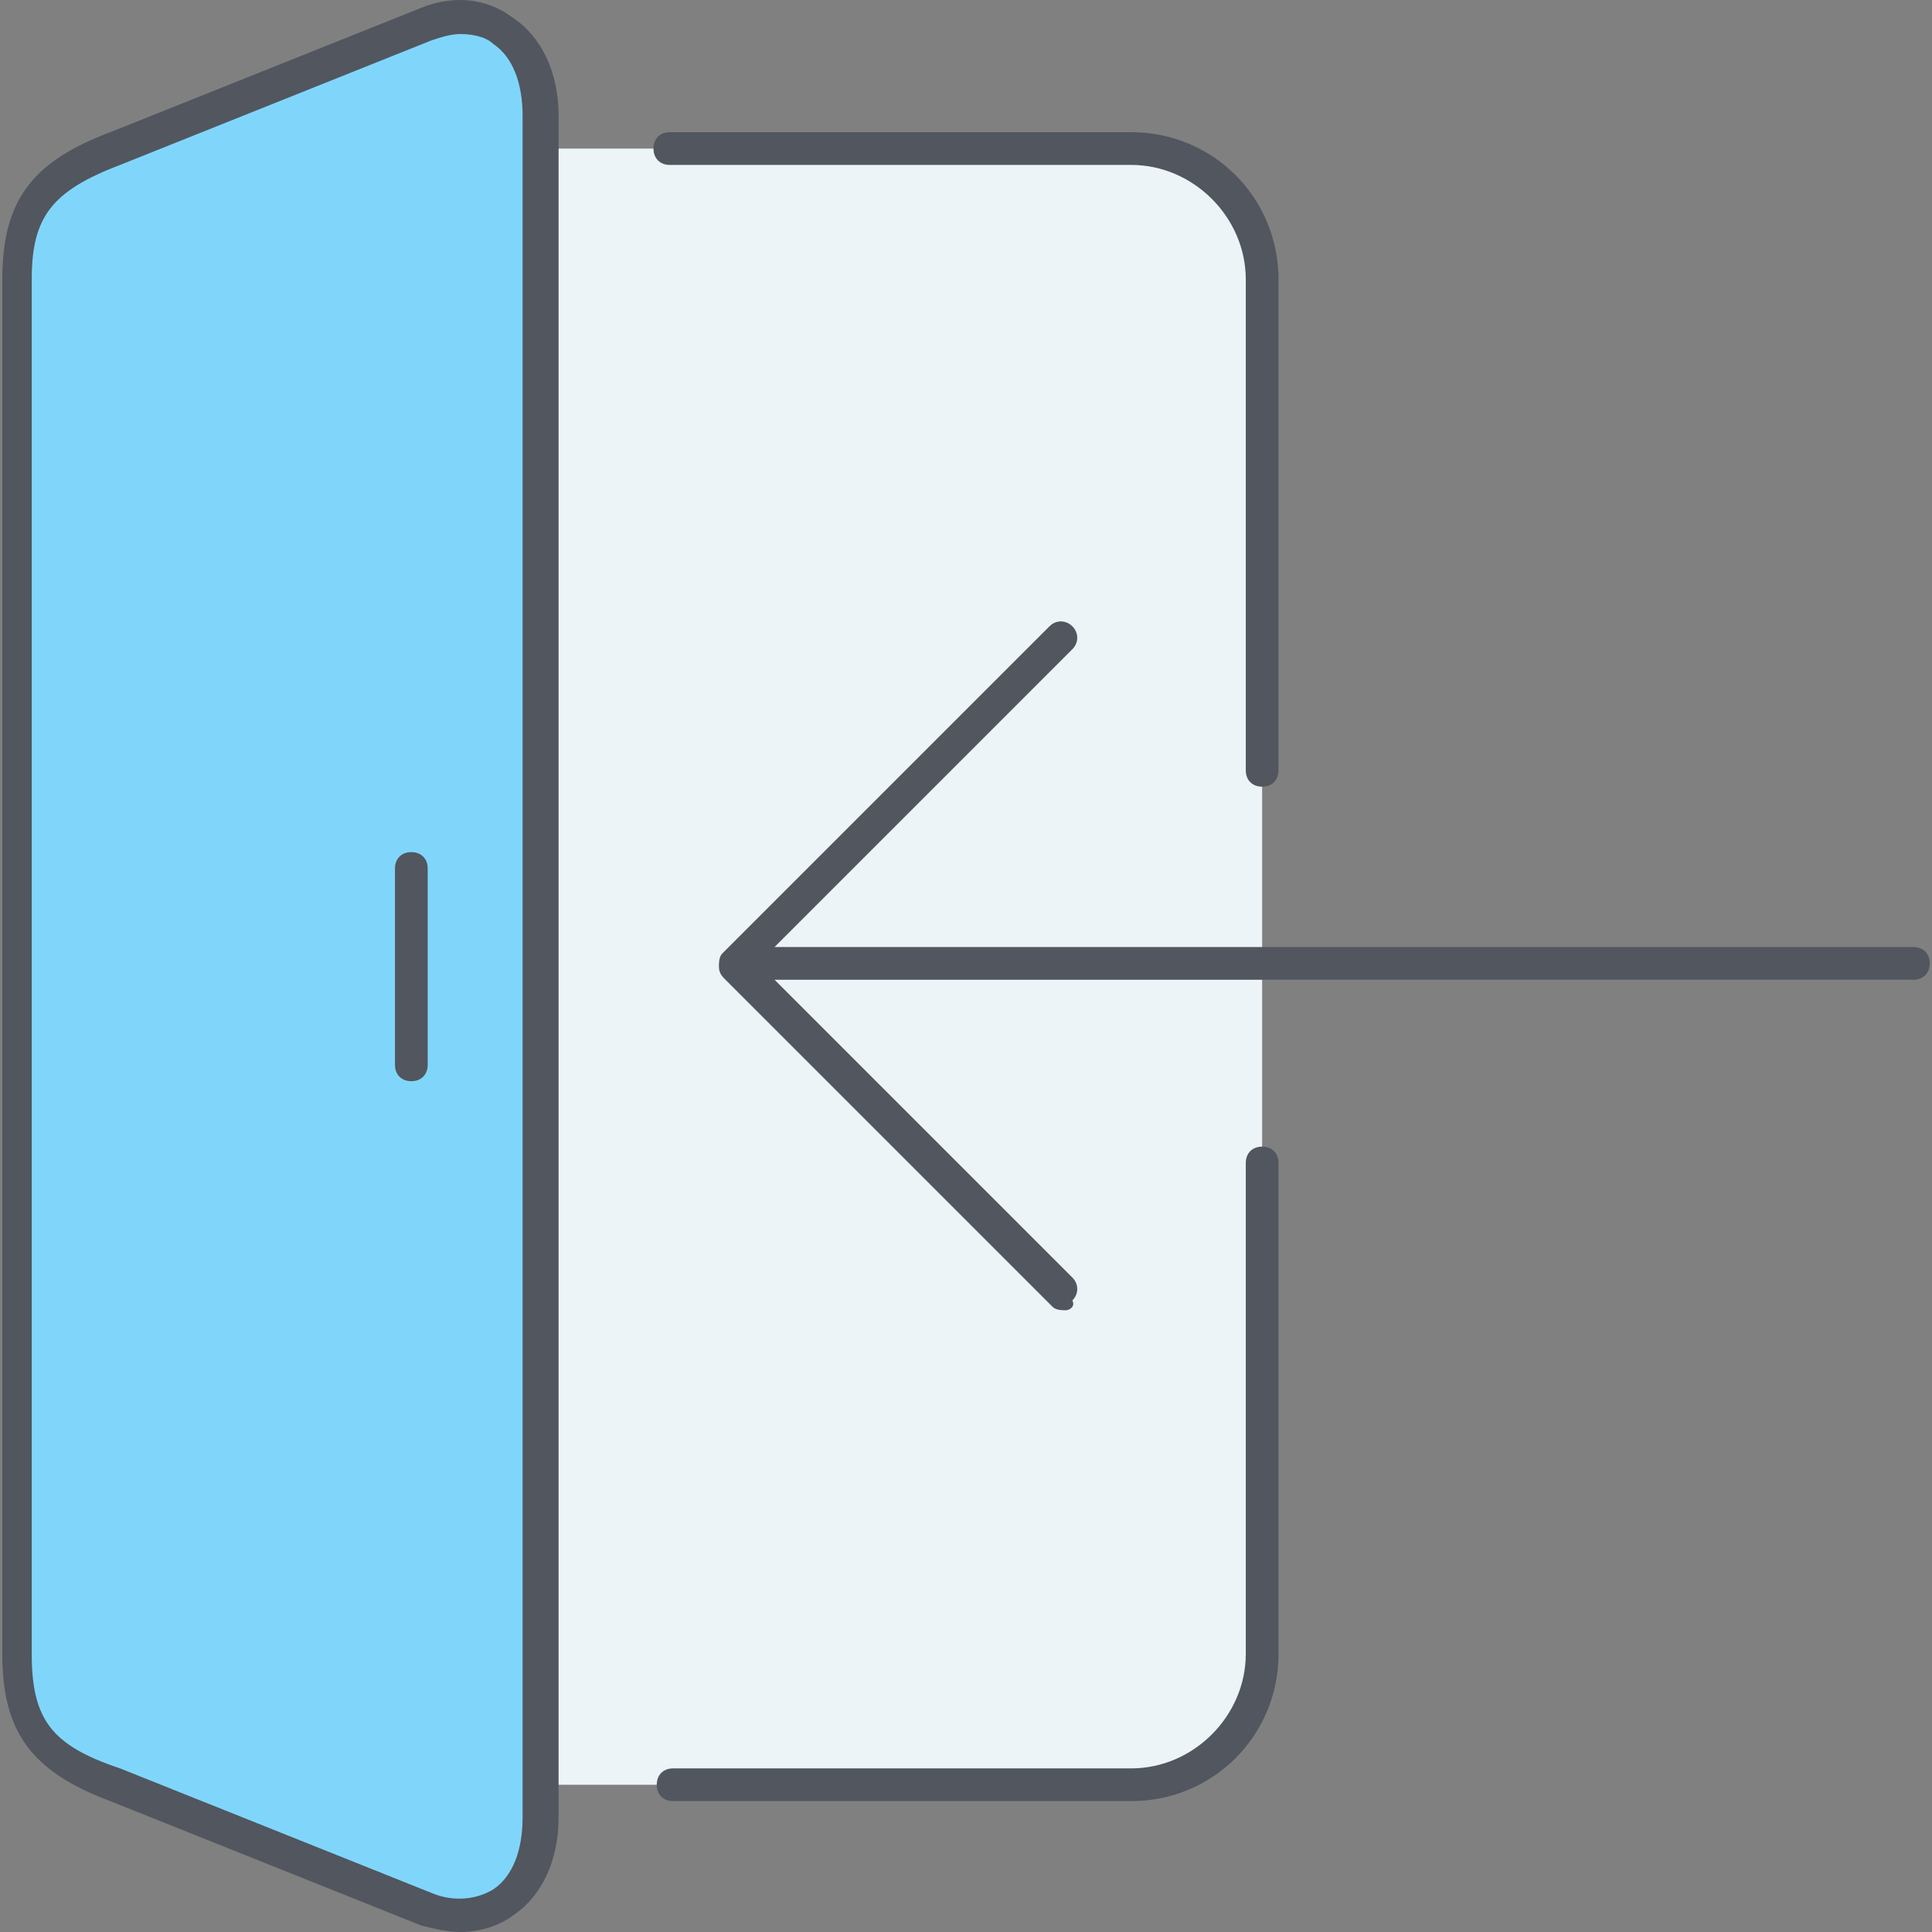
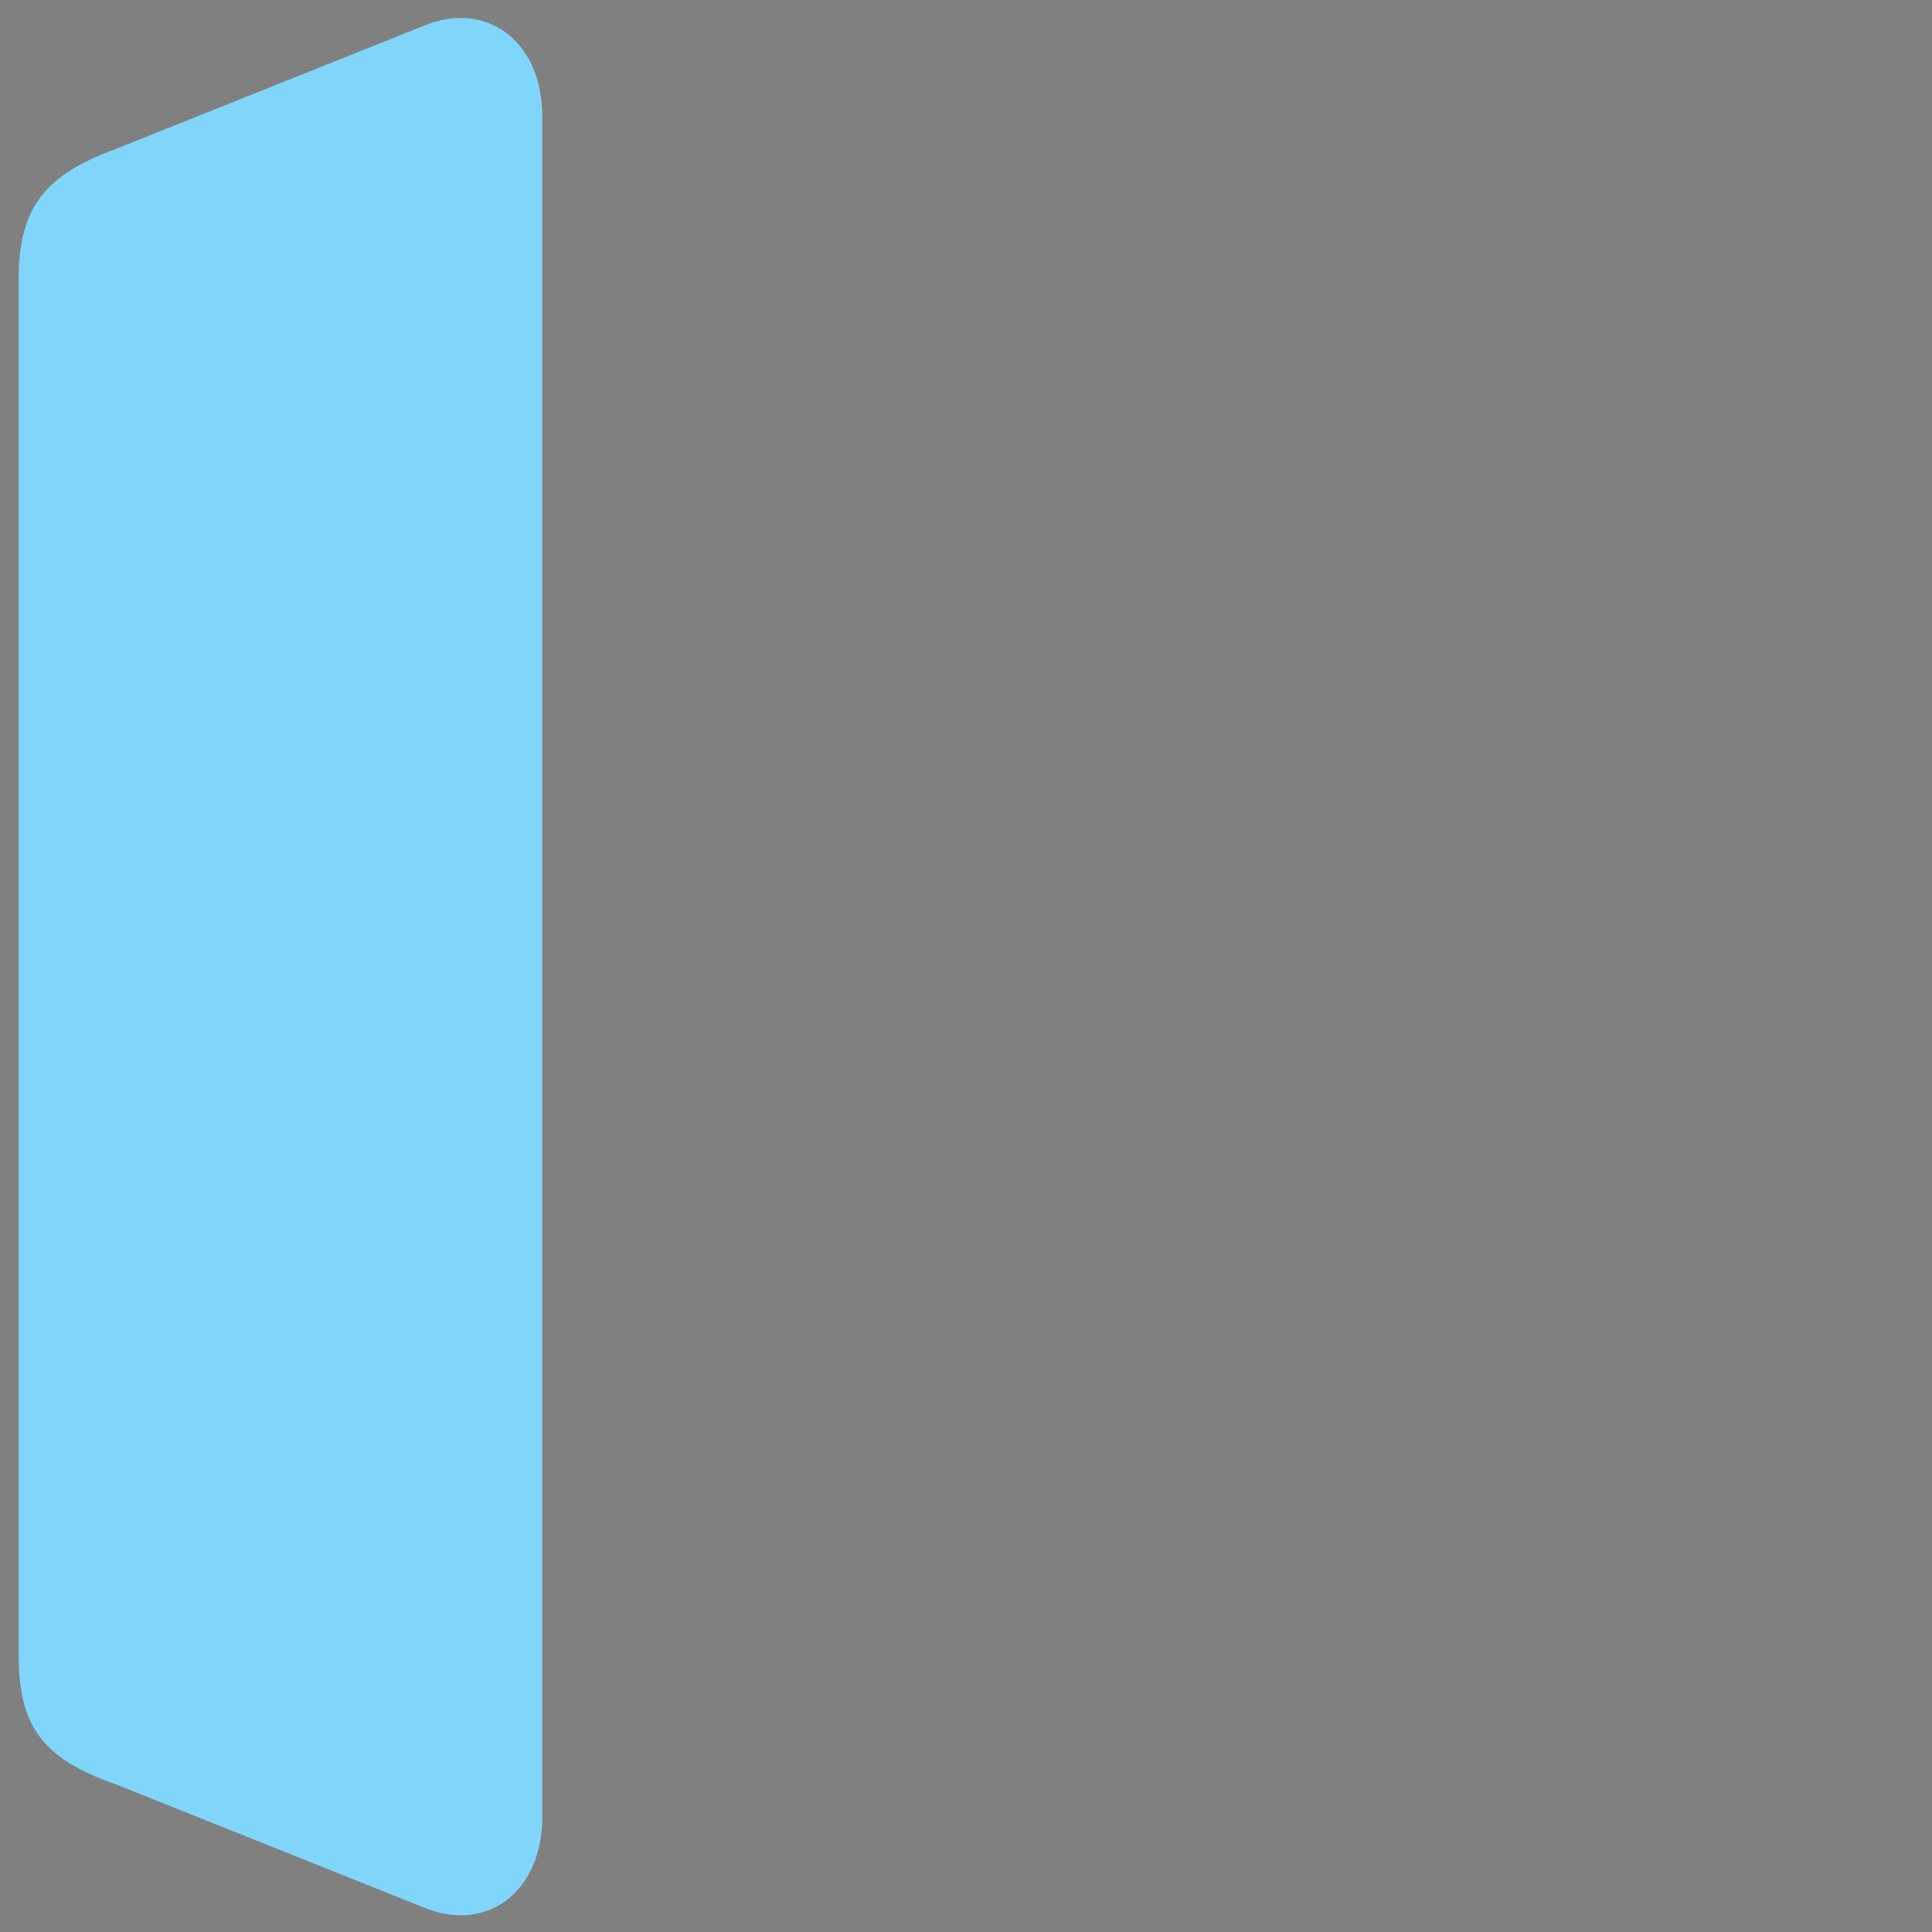
<svg xmlns="http://www.w3.org/2000/svg" height="800px" width="800px" version="1.1" id="Layer_1" viewBox="0 0 503.808 503.808" xml:space="preserve">
  <rect x="0" y="0" width="503.808" height="503.808" fill="#808080" stroke="none" />
  <g transform="translate(1 1)">
-     <path style="fill:#ECF4F7;" d="M328.131,251.075v51.2v128c0,18.773-15.36,34.133-34.133,34.133h-153.6V37.741h153.6   c18.773,0,34.133,15.36,34.133,34.133V251.075z" />
    <path style="fill:#80D6FA;" d="M140.397,37.741v426.667v8.533c0,18.773-13.653,29.867-29.867,23.893l-81.067-32.427   c-19.627-6.827-25.6-15.36-25.6-34.133v-358.4c0-18.773,6.827-27.307,25.6-34.133l81.067-32.427   c16.213-5.973,29.867,5.12,29.867,23.893V37.741z" />
  </g>
-   <path style="fill:#51565F;" d="M120.064,503.808c-3.413,0-6.827-0.853-10.24-1.707l-81.067-32.427  c-20.48-7.68-28.16-17.92-28.16-38.4v-358.4c0-20.48,7.68-30.72,28.16-38.4l81.067-32.427c8.533-3.413,17.067-2.56,23.893,2.56  c7.68,5.12,11.947,14.507,11.947,25.6v443.733c0,11.093-4.267,20.48-11.947,25.6C130.304,502.101,125.184,503.808,120.064,503.808z   M120.064,8.875c-2.56,0-5.12,0.853-7.68,1.707L31.317,43.008c-17.92,6.827-23.04,13.653-23.04,29.867v358.4  c0,17.067,5.12,23.893,23.04,29.867l81.067,32.427c5.973,2.56,11.947,1.707,16.213-0.853c5.12-3.413,7.68-10.24,7.68-18.773V30.208  c0-8.533-2.56-15.36-7.68-18.773C126.89,9.728,123.477,8.875,120.064,8.875z M294.997,469.675H175.531  c-2.56,0-4.267-1.707-4.267-4.267c0-2.56,1.707-4.267,4.267-4.267h119.467c16.213,0,29.867-13.653,29.867-29.867v-128  c0-2.56,1.707-4.267,4.267-4.267c2.56,0,4.267,1.707,4.267,4.267v128C333.397,452.608,316.331,469.675,294.997,469.675z   M277.931,341.675c-0.853,0-2.56,0-3.413-0.853l-85.333-85.333c-0.853-0.853-1.707-1.707-1.707-3.413l0,0  c0-0.853,0-2.56,0.853-3.413l85.333-85.333c1.707-1.707,4.267-1.707,5.973,0s1.707,4.267,0,5.973l-77.653,77.653h296.96  c2.56,0,4.267,1.707,4.267,4.267s-1.707,4.267-4.267,4.267h-296.96l77.653,77.653c1.707,1.707,1.707,4.267,0,5.973  C280.491,340.821,278.784,341.675,277.931,341.675z M107.264,281.941c-2.56,0-4.267-1.707-4.267-4.267v-51.2  c0-2.56,1.707-4.267,4.267-4.267c2.56,0,4.267,1.707,4.267,4.267v51.2C111.531,280.234,109.824,281.941,107.264,281.941z   M329.131,205.141c-2.56,0-4.267-1.707-4.267-4.267v-128c0-16.213-13.653-29.867-29.867-29.867h-120.32  c-2.56,0-4.267-1.707-4.267-4.267c0-2.56,1.707-4.267,4.267-4.267h120.32c21.333,0,38.4,17.067,38.4,38.4v128  C333.397,203.434,331.691,205.141,329.131,205.141z" />
</svg>